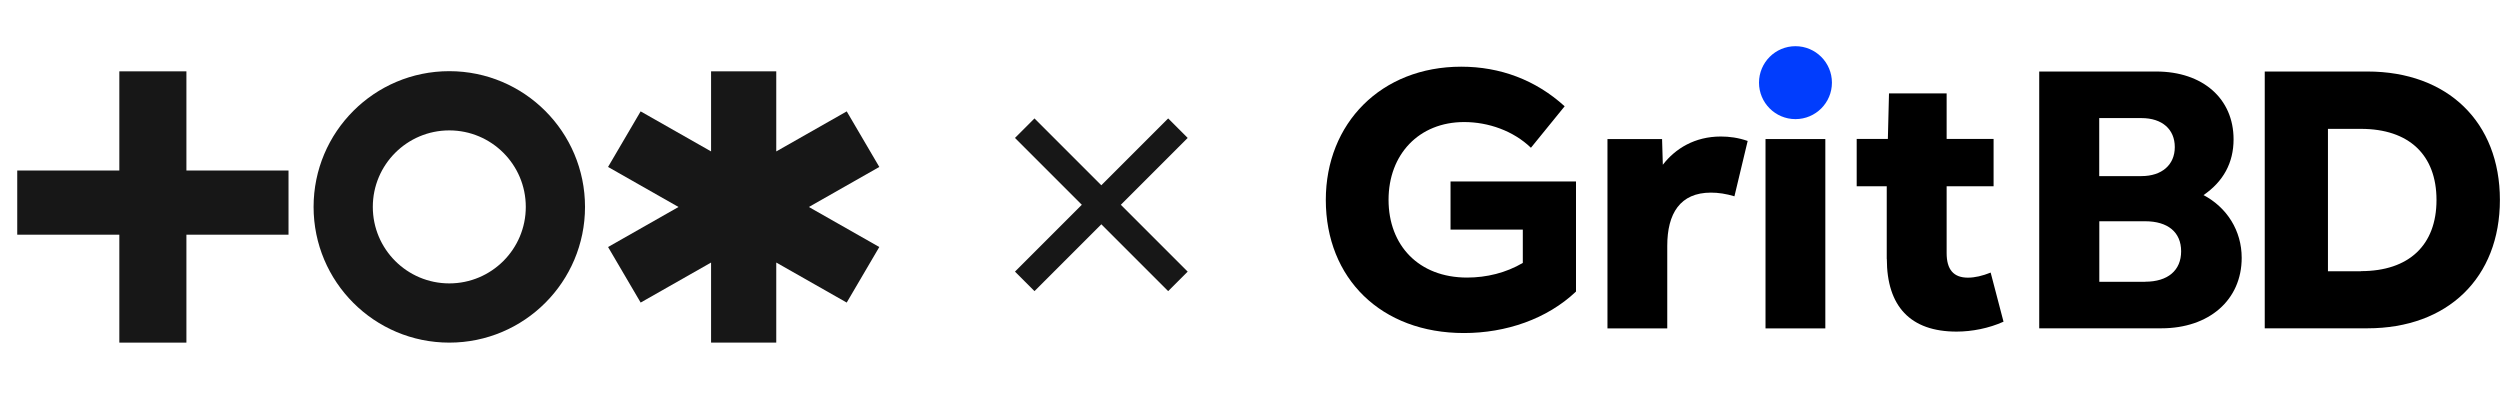
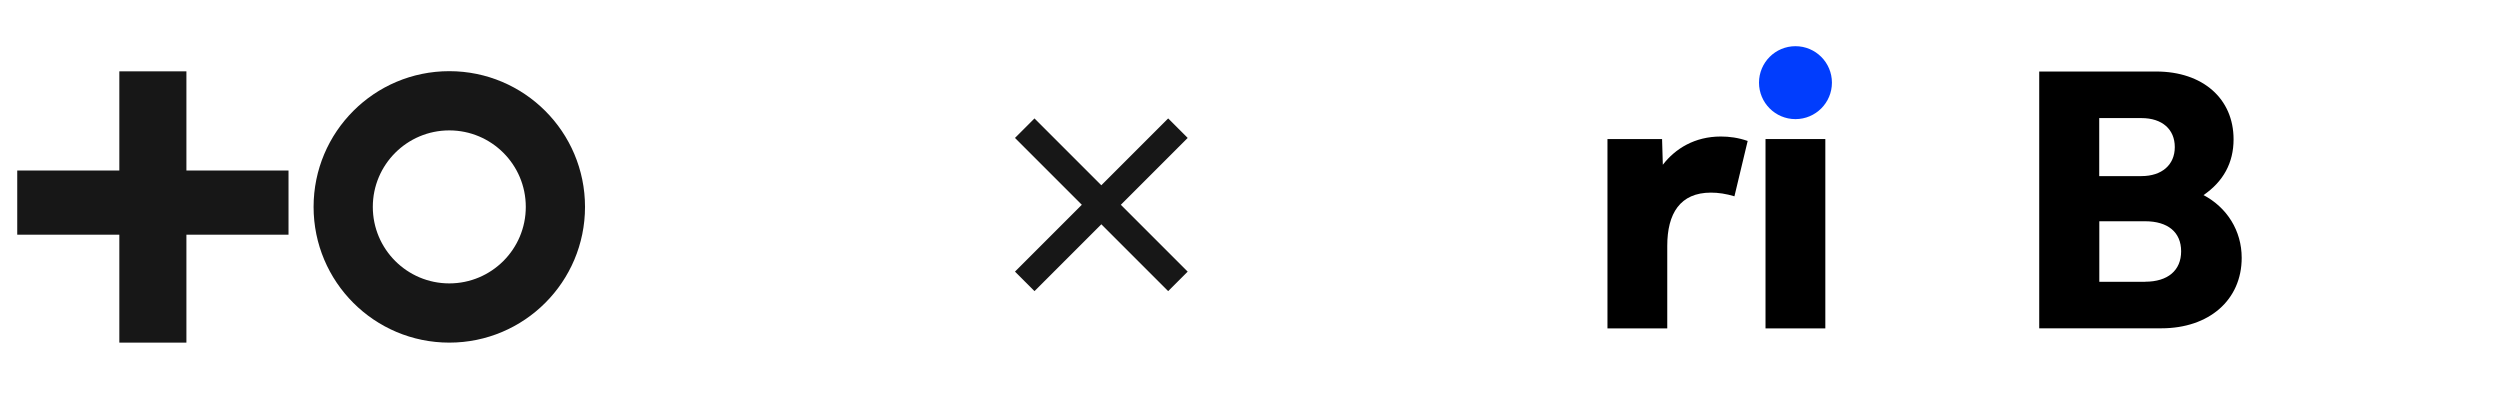
<svg xmlns="http://www.w3.org/2000/svg" width="145" height="24" viewBox="0 0 145 24" fill="none">
-   <path fill-rule="evenodd" clip-rule="evenodd" d="M45.023 4.138H41.242V8.782L37.157 6.46L35.267 9.683L39.353 12.005L35.268 14.327L37.158 17.549L41.242 15.228V19.872H45.023V15.227L49.109 17.549L50.999 14.327L46.914 12.005L51 9.683L49.11 6.46L45.023 8.783V4.138Z" fill="#171717" />
  <path fill-rule="evenodd" clip-rule="evenodd" d="M6.921 4.138H10.812V9.89H16.734V13.612H10.812V19.872H6.921V13.612H1V9.89H6.921V4.138Z" fill="#171717" />
  <path fill-rule="evenodd" clip-rule="evenodd" d="M26.059 19.872C30.406 19.872 33.931 16.347 33.931 12C33.931 7.653 30.406 4.128 26.059 4.128C21.712 4.128 18.188 7.653 18.188 12C18.188 16.347 21.712 19.872 26.059 19.872ZM26.059 16.437C28.51 16.437 30.496 14.45 30.496 12C30.496 9.55 28.51 7.563 26.059 7.563C23.609 7.563 21.623 9.55 21.623 12C21.623 14.45 23.609 16.437 26.059 16.437Z" fill="#171717" />
  <path d="M60 8L67.754 15.754" stroke="#171717" stroke-width="1.6" stroke-linecap="square" />
  <path d="M67.754 8L60 15.754" stroke="#171717" stroke-width="1.6" stroke-linecap="square" />
  <g clip-path="url(#clip0_2128_5053)">
-     <path d="M76.897 11.595C76.897 7.15 80.109 3.868 84.75 3.868C87.008 3.868 89.068 4.635 90.75 6.164L88.794 8.57C87.775 7.589 86.328 7.079 84.92 7.079C82.3 7.079 80.536 8.953 80.536 11.589C80.536 14.225 82.279 16.099 85.09 16.099C86.219 16.099 87.347 15.825 88.323 15.25V13.315H84.131V10.526H91.408V16.91C89.726 18.505 87.342 19.316 84.914 19.316C80.109 19.321 76.897 16.148 76.897 11.595Z" fill="black" />
    <path d="M93.227 8.065H96.4L96.444 9.556C97.167 8.619 98.296 7.918 99.808 7.918C100.296 7.918 100.811 7.983 101.365 8.175L100.597 11.386C100.11 11.238 99.66 11.172 99.233 11.172C97.447 11.172 96.701 12.384 96.701 14.258V19.047H93.233V8.065H93.227Z" fill="black" />
-     <path d="M109.431 15.019V10.805H107.688V8.06H109.496L109.562 5.419H112.905V8.06H115.628V10.805H112.905V14.68C112.905 15.639 113.31 16.104 114.138 16.104C114.543 16.104 114.987 16 115.458 15.809L116.204 18.658C115.354 19.041 114.373 19.233 113.48 19.233C110.8 19.233 109.436 17.765 109.436 15.019H109.431Z" fill="black" />
    <path d="M118.27 4.148H125.059C127.76 4.148 129.547 5.72 129.547 8.082C129.547 9.446 128.95 10.531 127.804 11.315C129.169 12.038 130.018 13.381 130.018 14.954C130.018 17.403 128.122 19.042 125.36 19.042H118.275V4.148H118.27ZM124.204 10.214C125.393 10.214 126.138 9.556 126.138 8.531C126.138 7.507 125.415 6.849 124.204 6.849H121.755V10.214H124.204ZM124.418 16.34C125.738 16.34 126.506 15.682 126.506 14.575C126.506 13.469 125.738 12.833 124.418 12.833H121.76V16.346H124.418V16.34Z" fill="black" />
-     <path d="M131.355 4.148H137.311C141.969 4.148 144.994 7.085 144.994 11.595C144.994 16.104 141.975 19.042 137.311 19.042H131.355V4.148ZM136.933 15.726C139.723 15.726 141.317 14.214 141.317 11.6C141.317 8.986 139.723 7.474 136.933 7.474H135.021V15.732H136.933V15.726Z" fill="black" />
    <path d="M104.137 6.909C105.305 6.909 106.252 5.962 106.252 4.794C106.252 3.626 105.305 2.679 104.137 2.679C102.969 2.679 102.022 3.626 102.022 4.794C102.022 5.962 102.969 6.909 104.137 6.909Z" fill="#013DFD" />
    <path d="M105.869 8.065H102.4V19.047H105.869V8.065Z" fill="black" />
  </g>
  <defs>
    <clipPath id="clip0_2128_5053">
      <rect width="68.103" height="16.642" fill="white" transform="translate(76.897 2.679)" />
    </clipPath>
  </defs>
</svg>